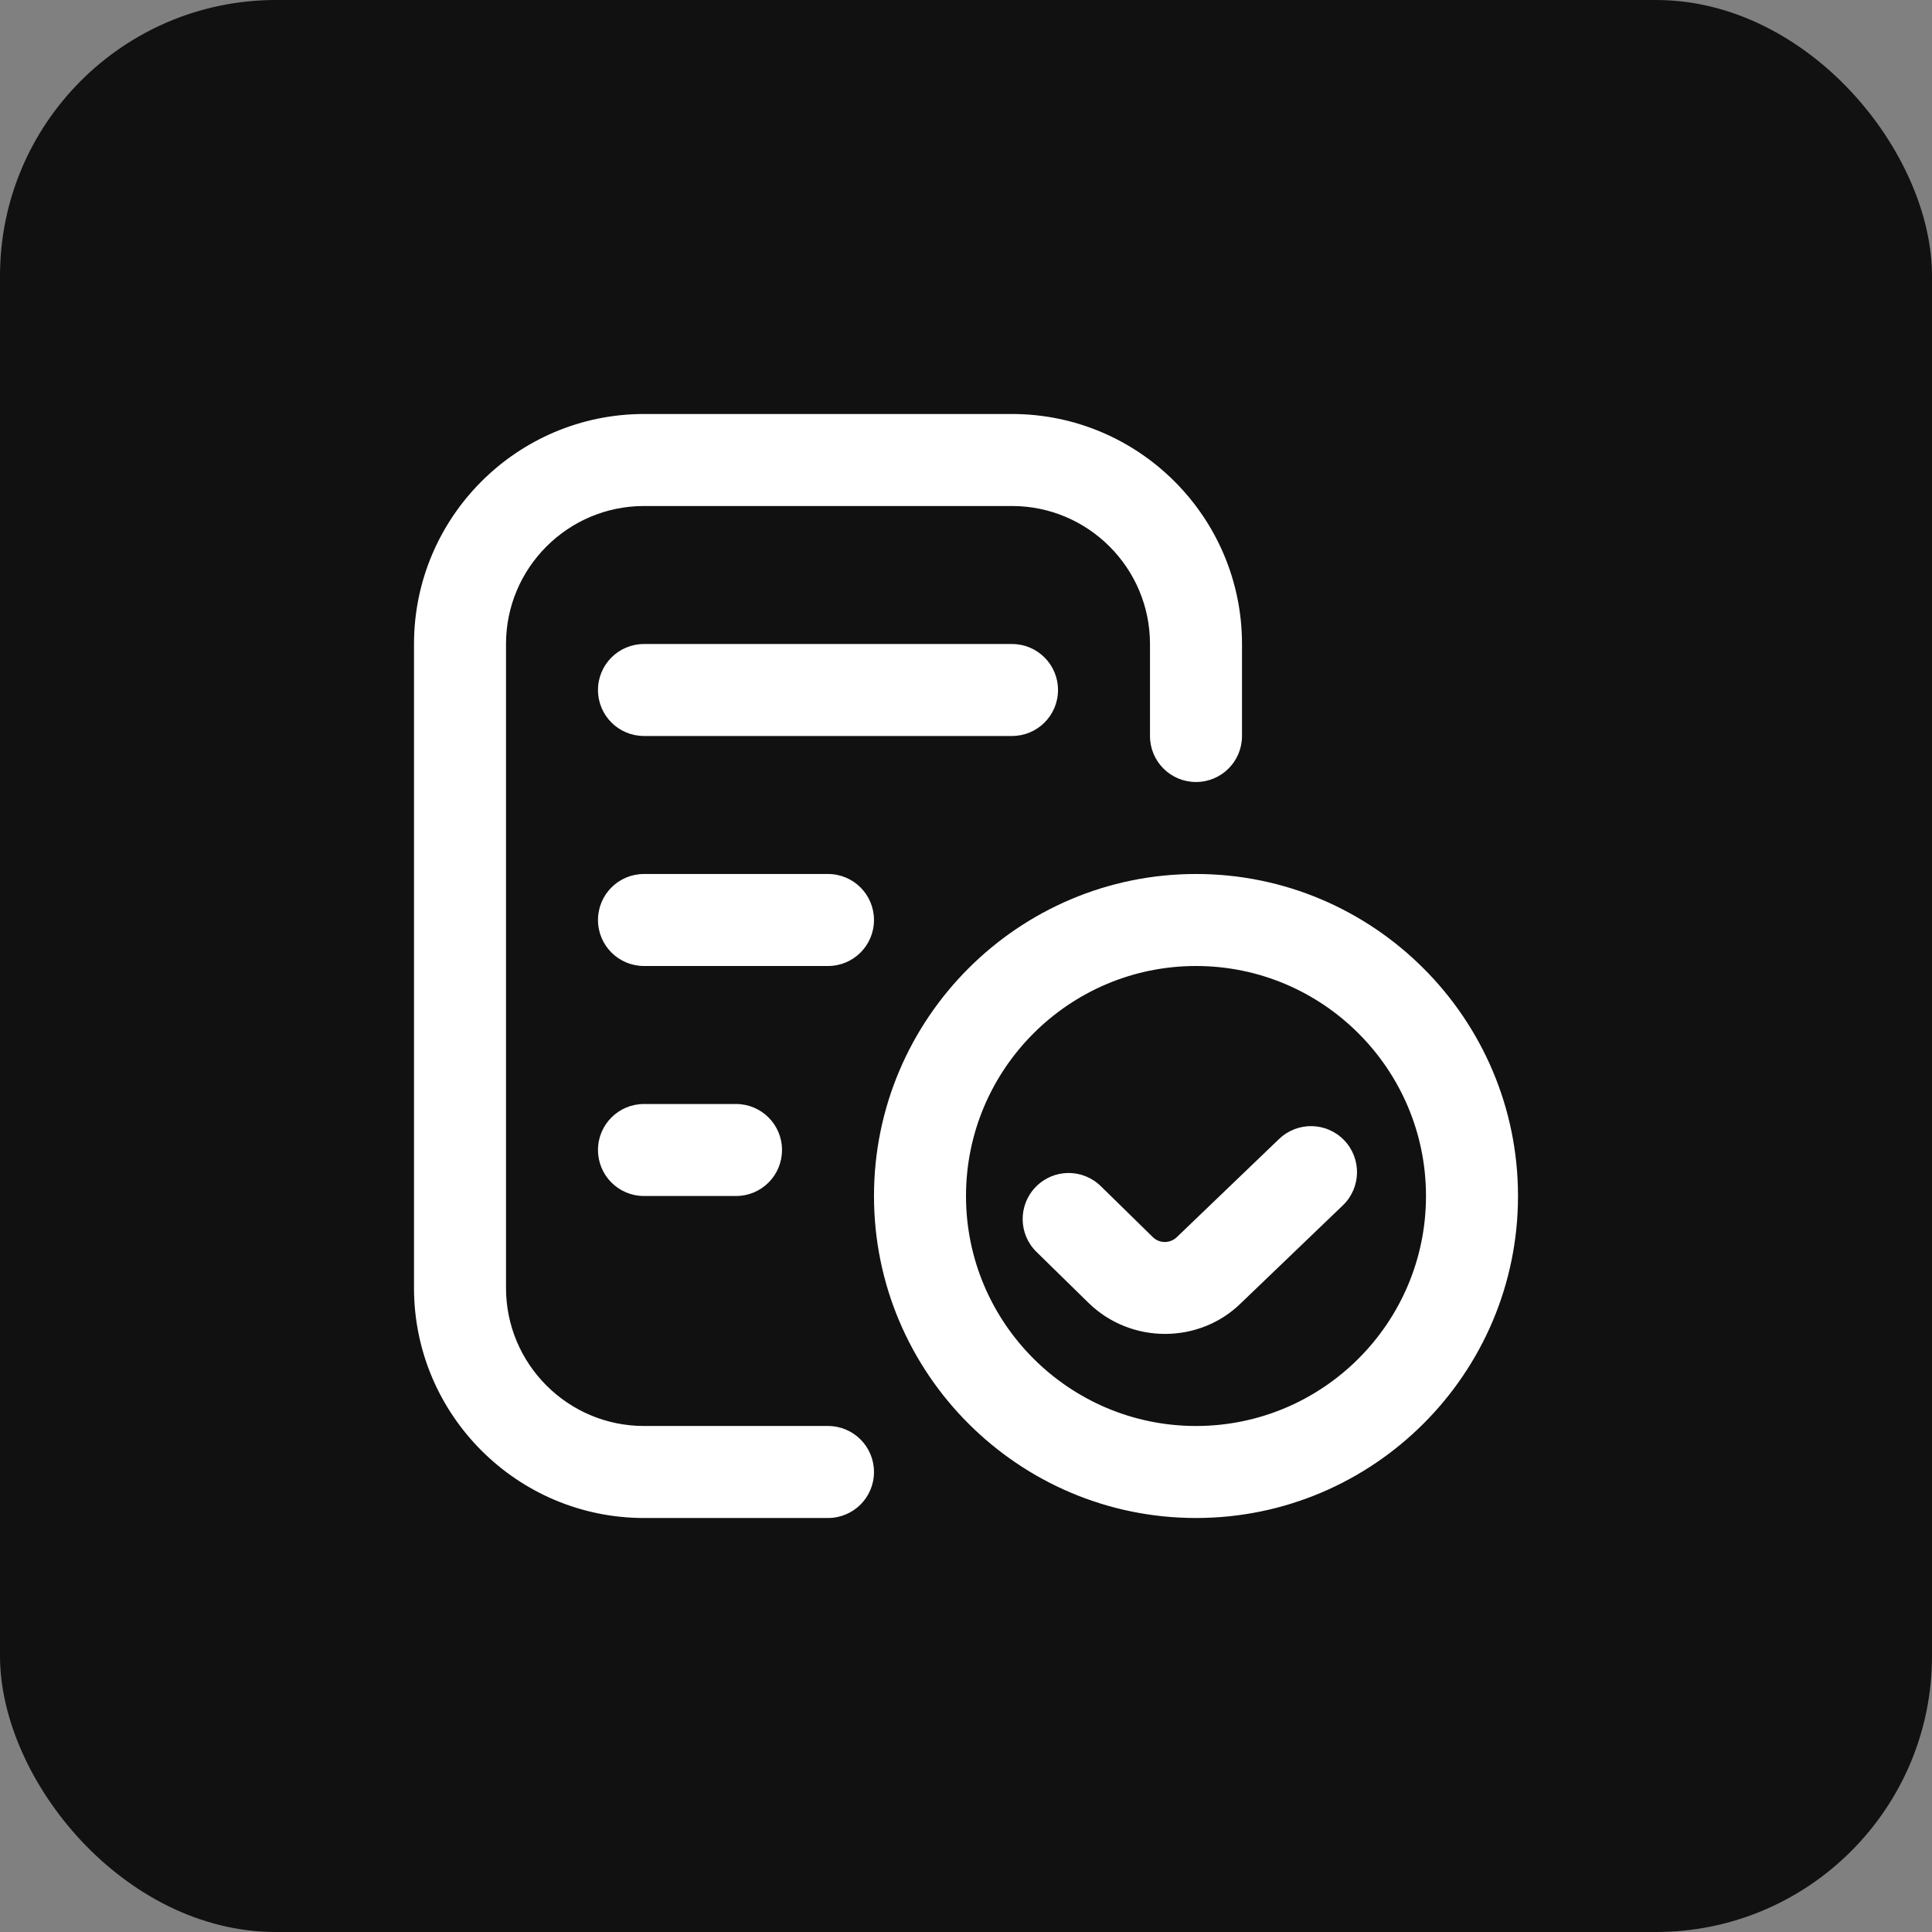
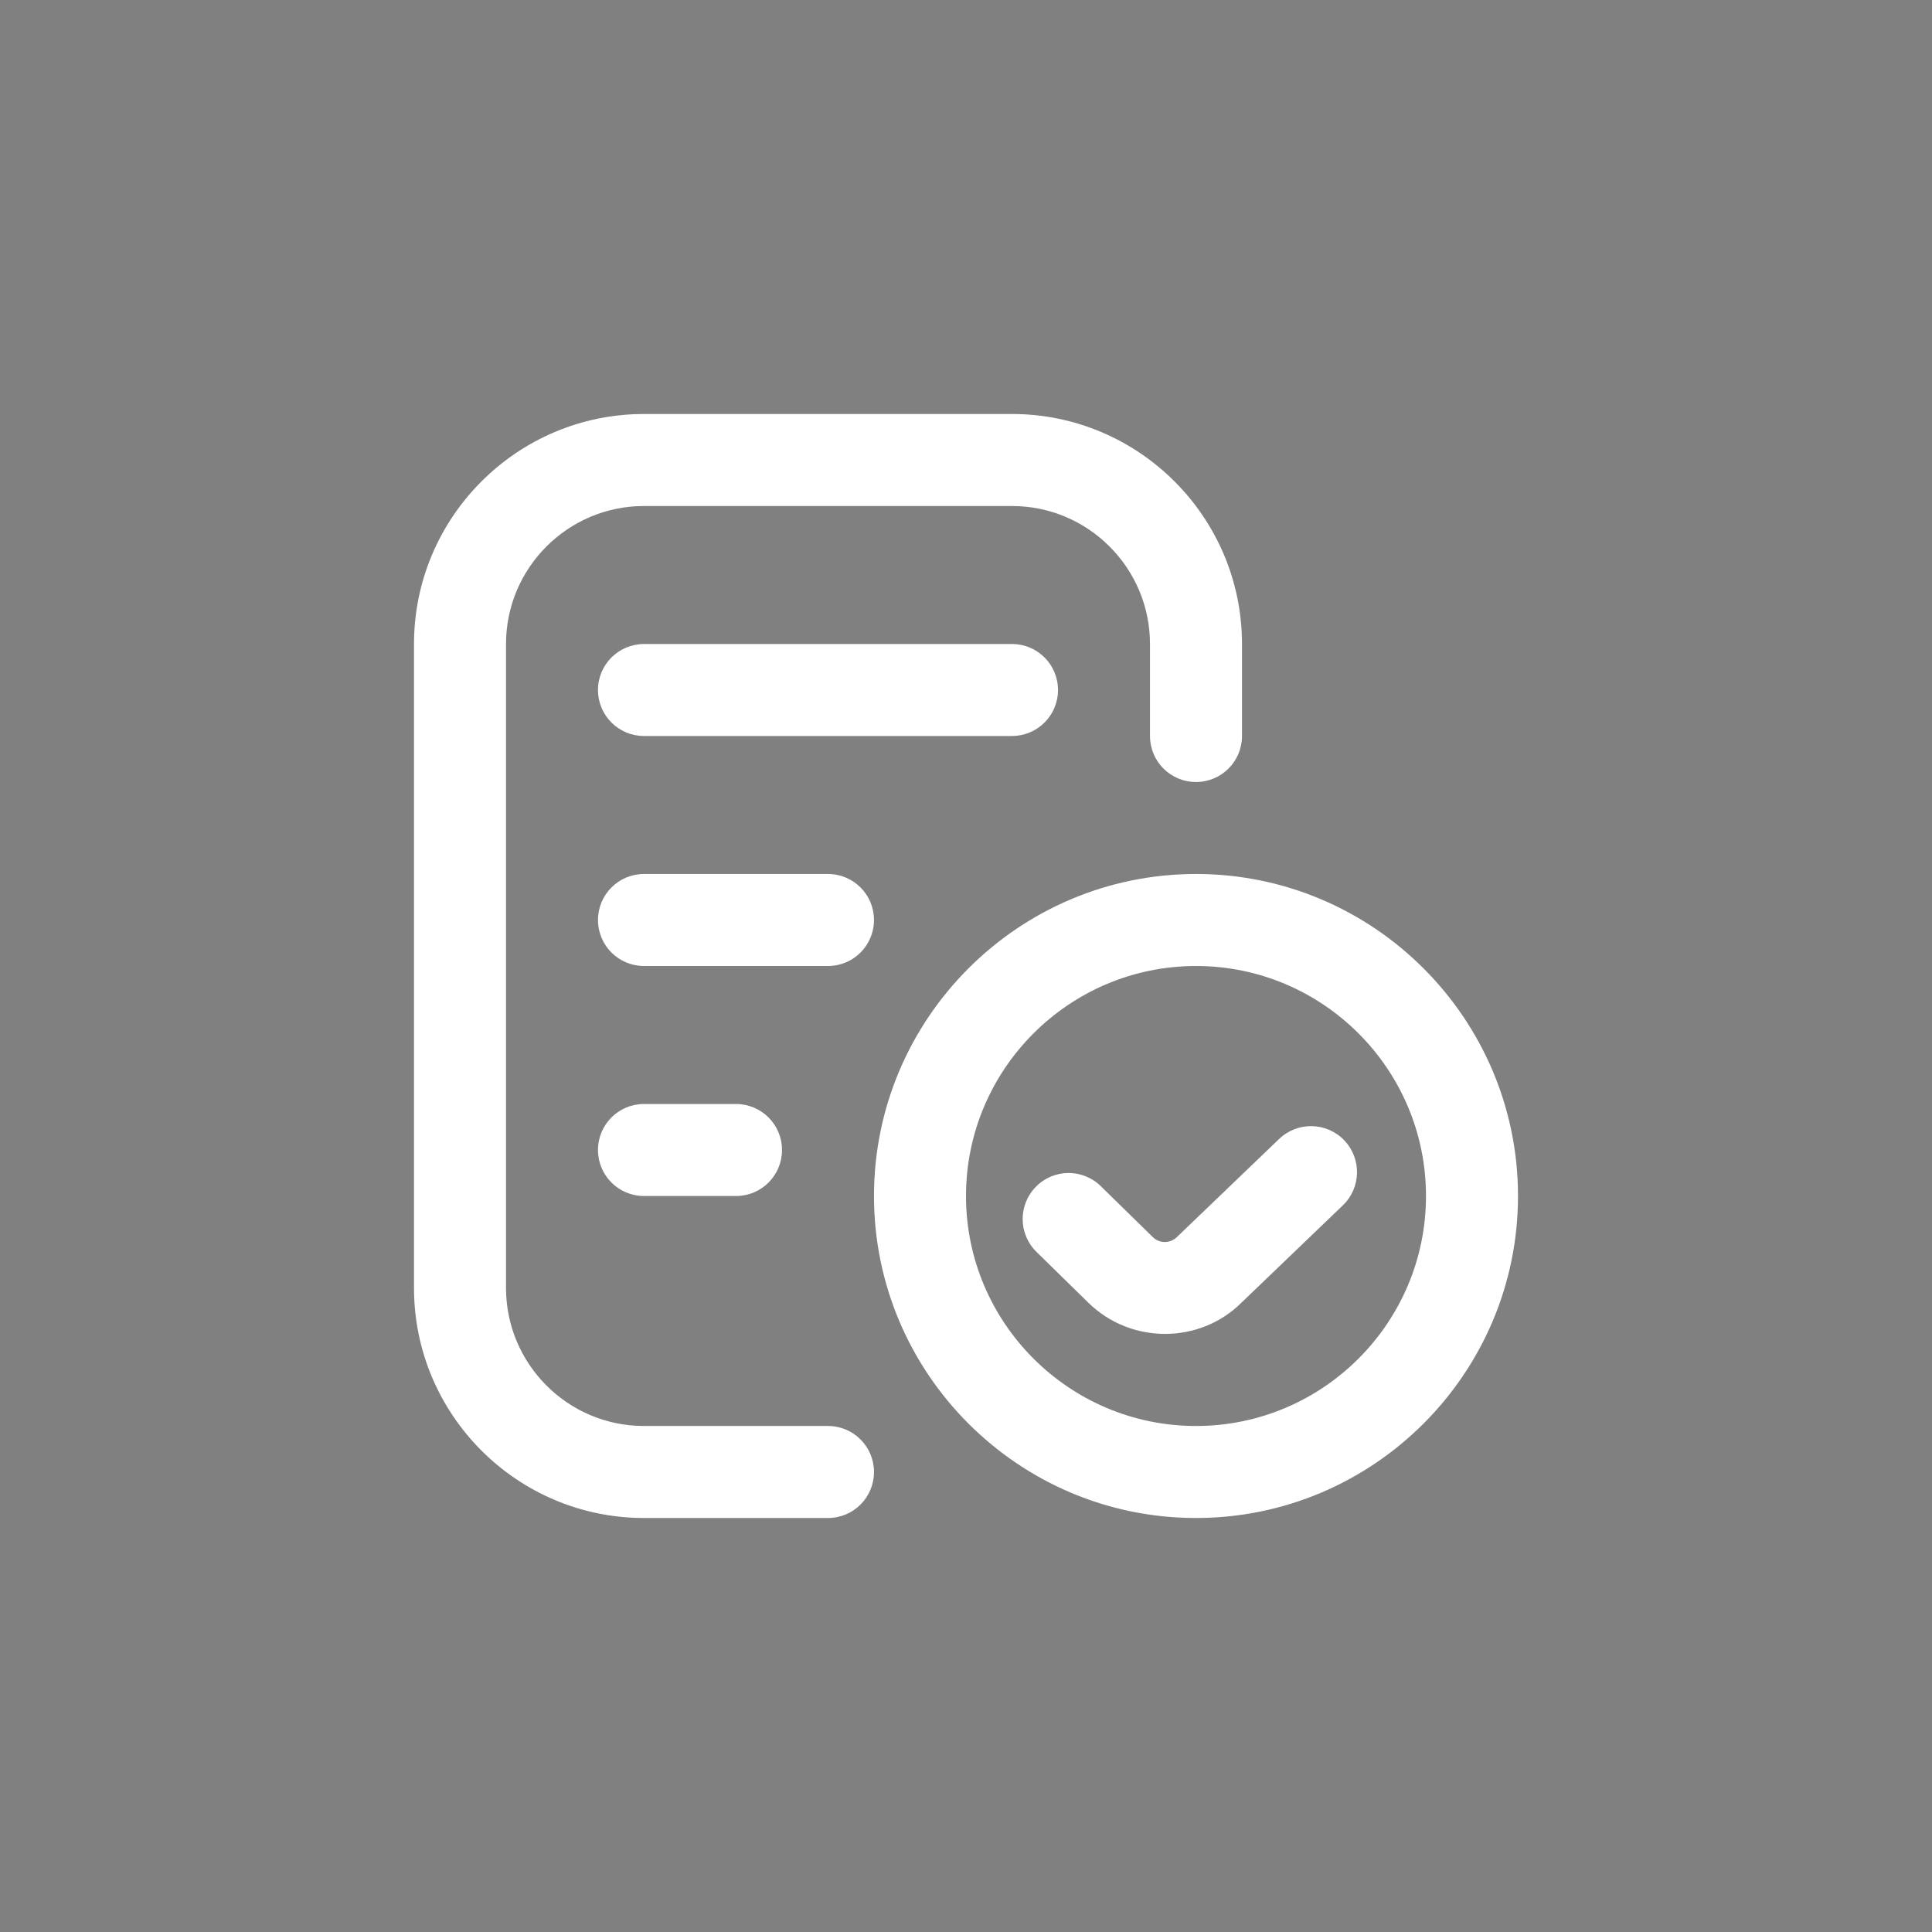
<svg xmlns="http://www.w3.org/2000/svg" width="56" height="56" viewBox="0 0 56 56" fill="none">
  <rect x="0" y="0" width="56" height="56" fill="#808080" stroke="none" />
-   <rect width="56" height="56" rx="8" fill="#111111" />
  <g clip-path="url(#clip0_12653_29392)">
    <path d="M25.333 42.667C25.333 43.404 24.737 44 24 44H18.667C14.991 44 12 41.009 12 37.333V18.667C12 14.991 14.991 12 18.667 12H29.333C33.009 12 36 14.991 36 18.667V21.333C36 22.071 35.404 22.667 34.667 22.667C33.929 22.667 33.333 22.071 33.333 21.333V18.667C33.333 16.461 31.539 14.667 29.333 14.667H18.667C16.461 14.667 14.667 16.461 14.667 18.667V37.333C14.667 39.539 16.461 41.333 18.667 41.333H24C24.737 41.333 25.333 41.929 25.333 42.667ZM30.667 20C30.667 19.263 30.071 18.667 29.333 18.667H18.667C17.929 18.667 17.333 19.263 17.333 20C17.333 20.737 17.929 21.333 18.667 21.333H29.333C30.071 21.333 30.667 20.737 30.667 20ZM25.333 26.667C25.333 25.929 24.737 25.333 24 25.333H18.667C17.929 25.333 17.333 25.929 17.333 26.667C17.333 27.404 17.929 28 18.667 28H24C24.737 28 25.333 27.404 25.333 26.667ZM18.667 32C17.929 32 17.333 32.596 17.333 33.333C17.333 34.071 17.929 34.667 18.667 34.667H21.333C22.071 34.667 22.667 34.071 22.667 33.333C22.667 32.596 22.071 32 21.333 32H18.667ZM44 34.667C44 39.812 39.812 44 34.667 44C29.521 44 25.333 39.812 25.333 34.667C25.333 29.521 29.521 25.333 34.667 25.333C39.812 25.333 44 29.521 44 34.667ZM41.333 34.667C41.333 30.991 38.343 28 34.667 28C30.991 28 28 30.991 28 34.667C28 38.343 30.991 41.333 34.667 41.333C38.343 41.333 41.333 38.343 41.333 34.667ZM37.077 33.012L34.113 35.857C33.921 36.045 33.608 36.049 33.417 35.86L31.909 34.383C31.381 33.865 30.539 33.873 30.024 34.401C29.508 34.928 29.516 35.771 30.043 36.287L31.552 37.765C32.165 38.364 32.968 38.664 33.769 38.664C34.571 38.664 35.371 38.364 35.973 37.769L38.924 34.937C39.455 34.427 39.472 33.583 38.963 33.052C38.452 32.519 37.607 32.504 37.077 33.013V33.012Z" fill="white" />
  </g>
  <defs>
    <clipPath id="clip0_12653_29392">
      <rect width="32" height="32" fill="white" transform="translate(12 12)" />
    </clipPath>
  </defs>
</svg>